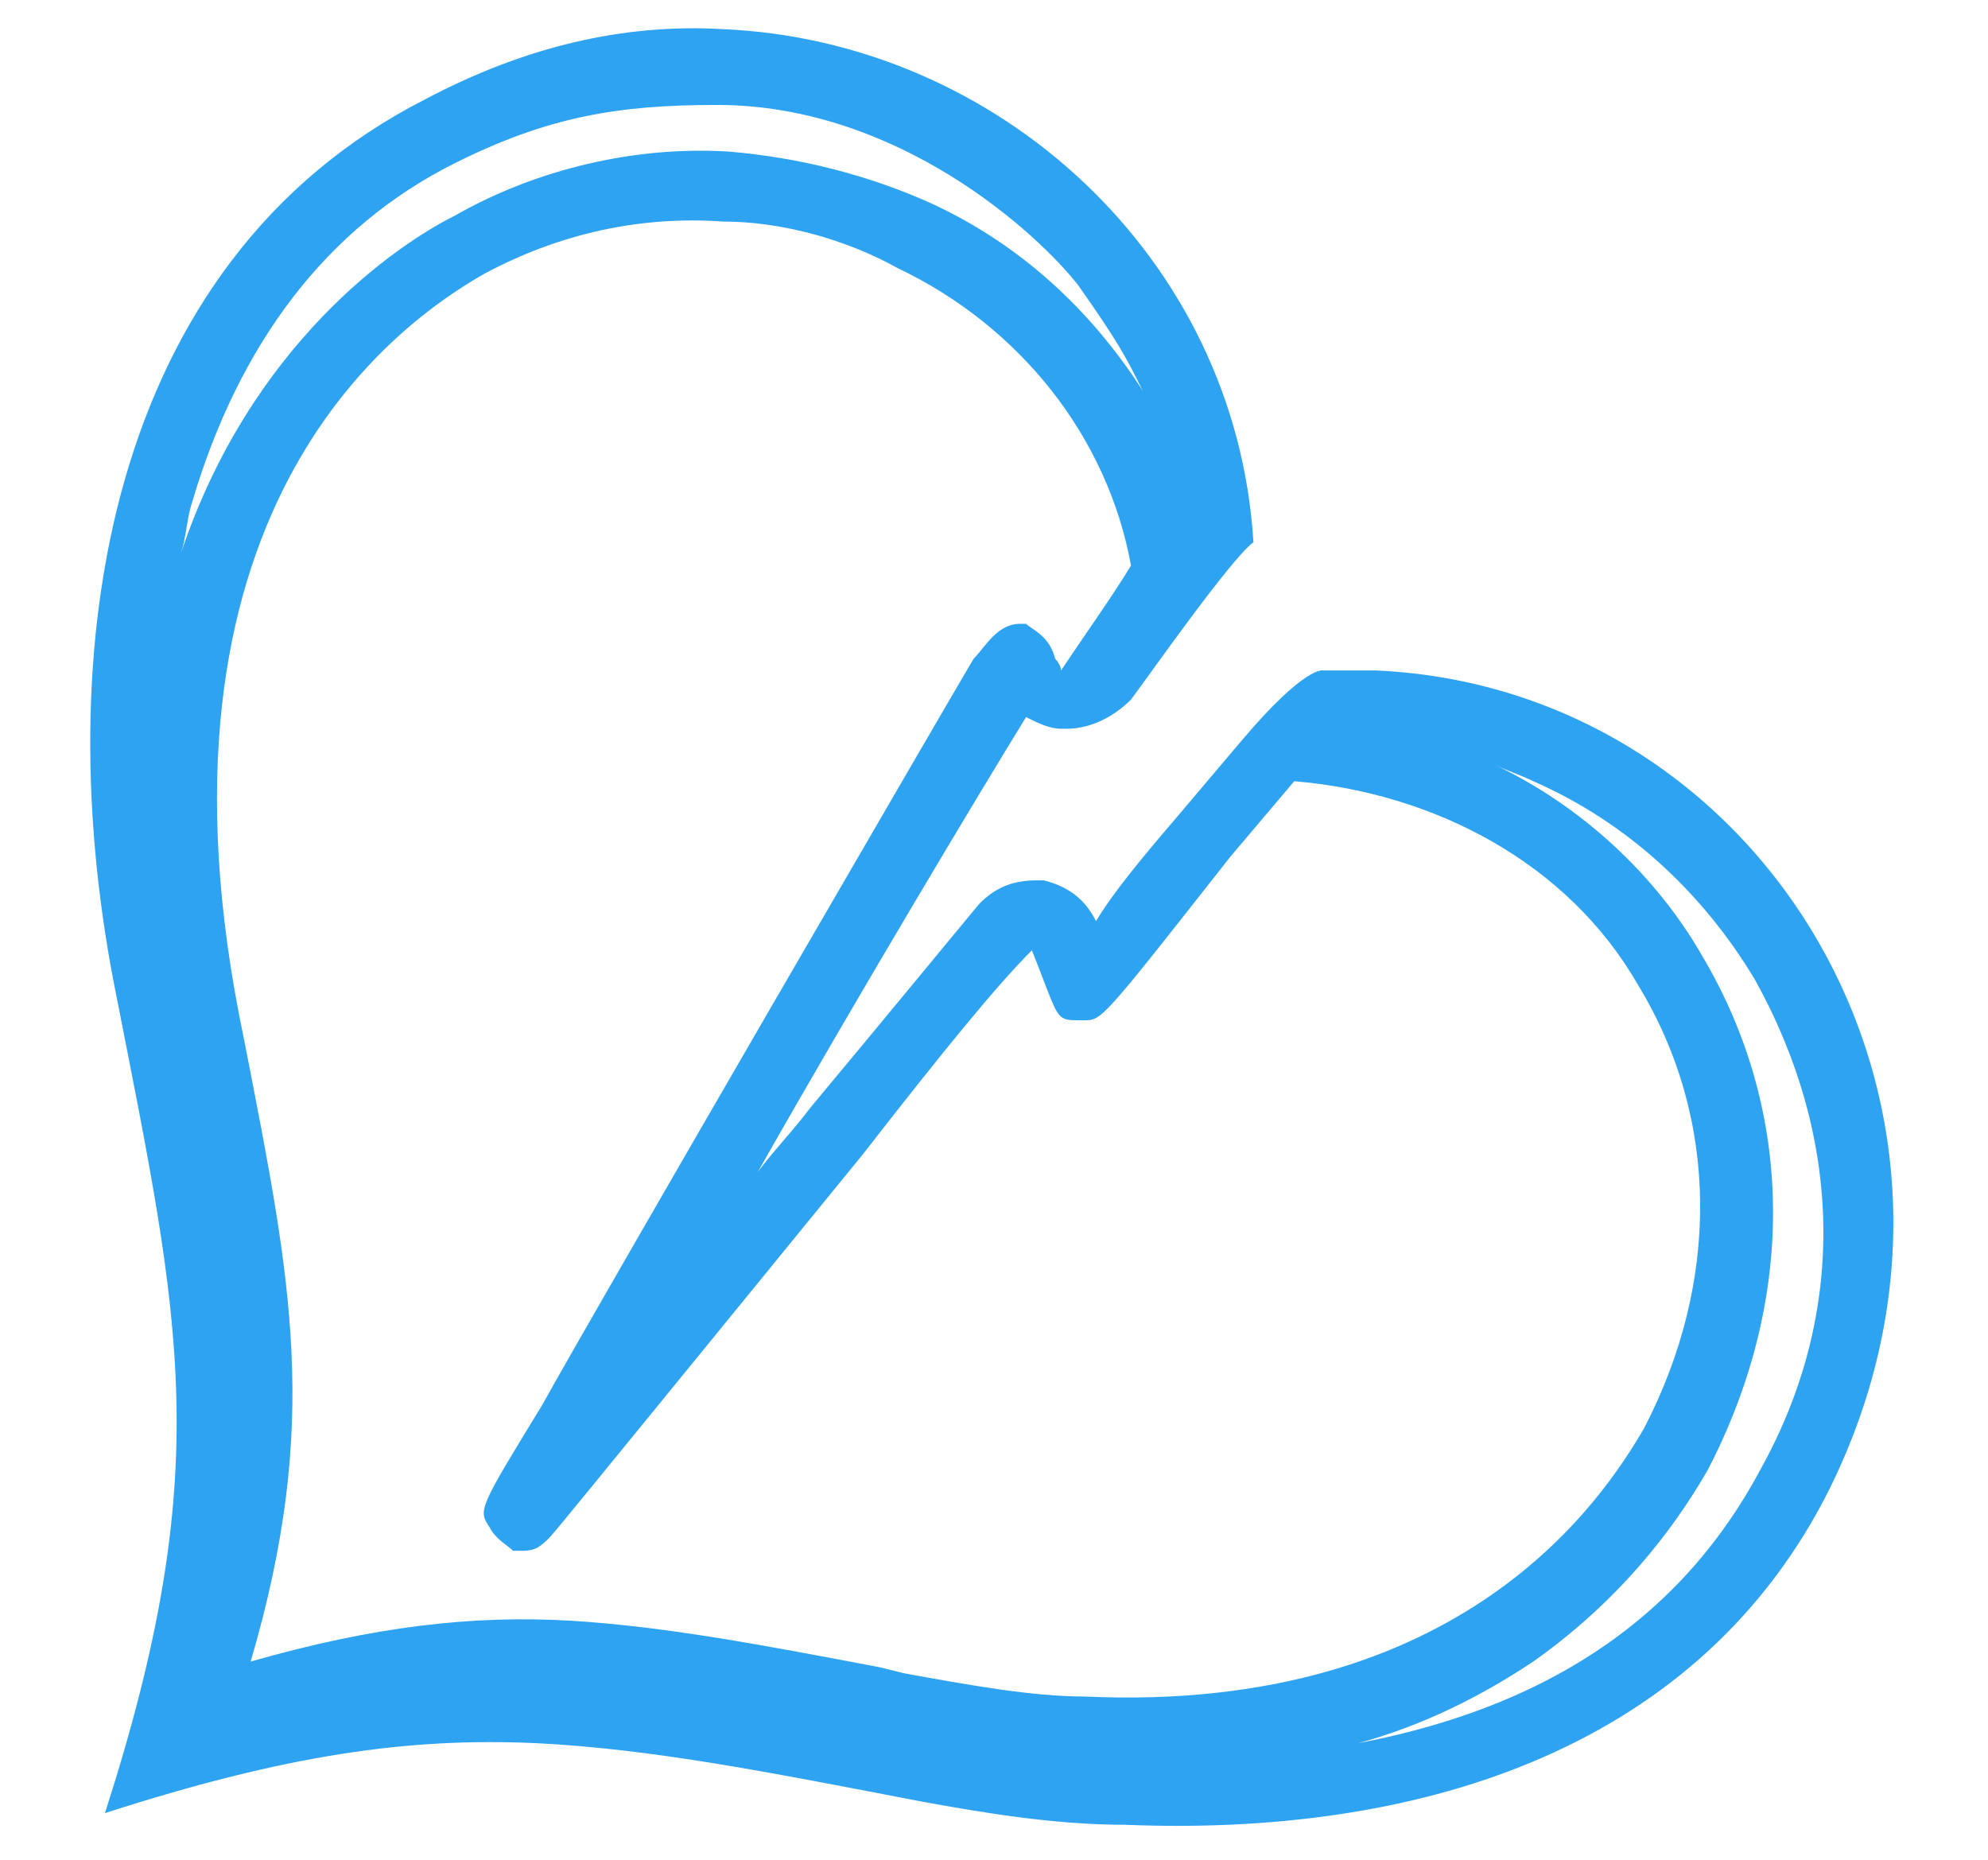
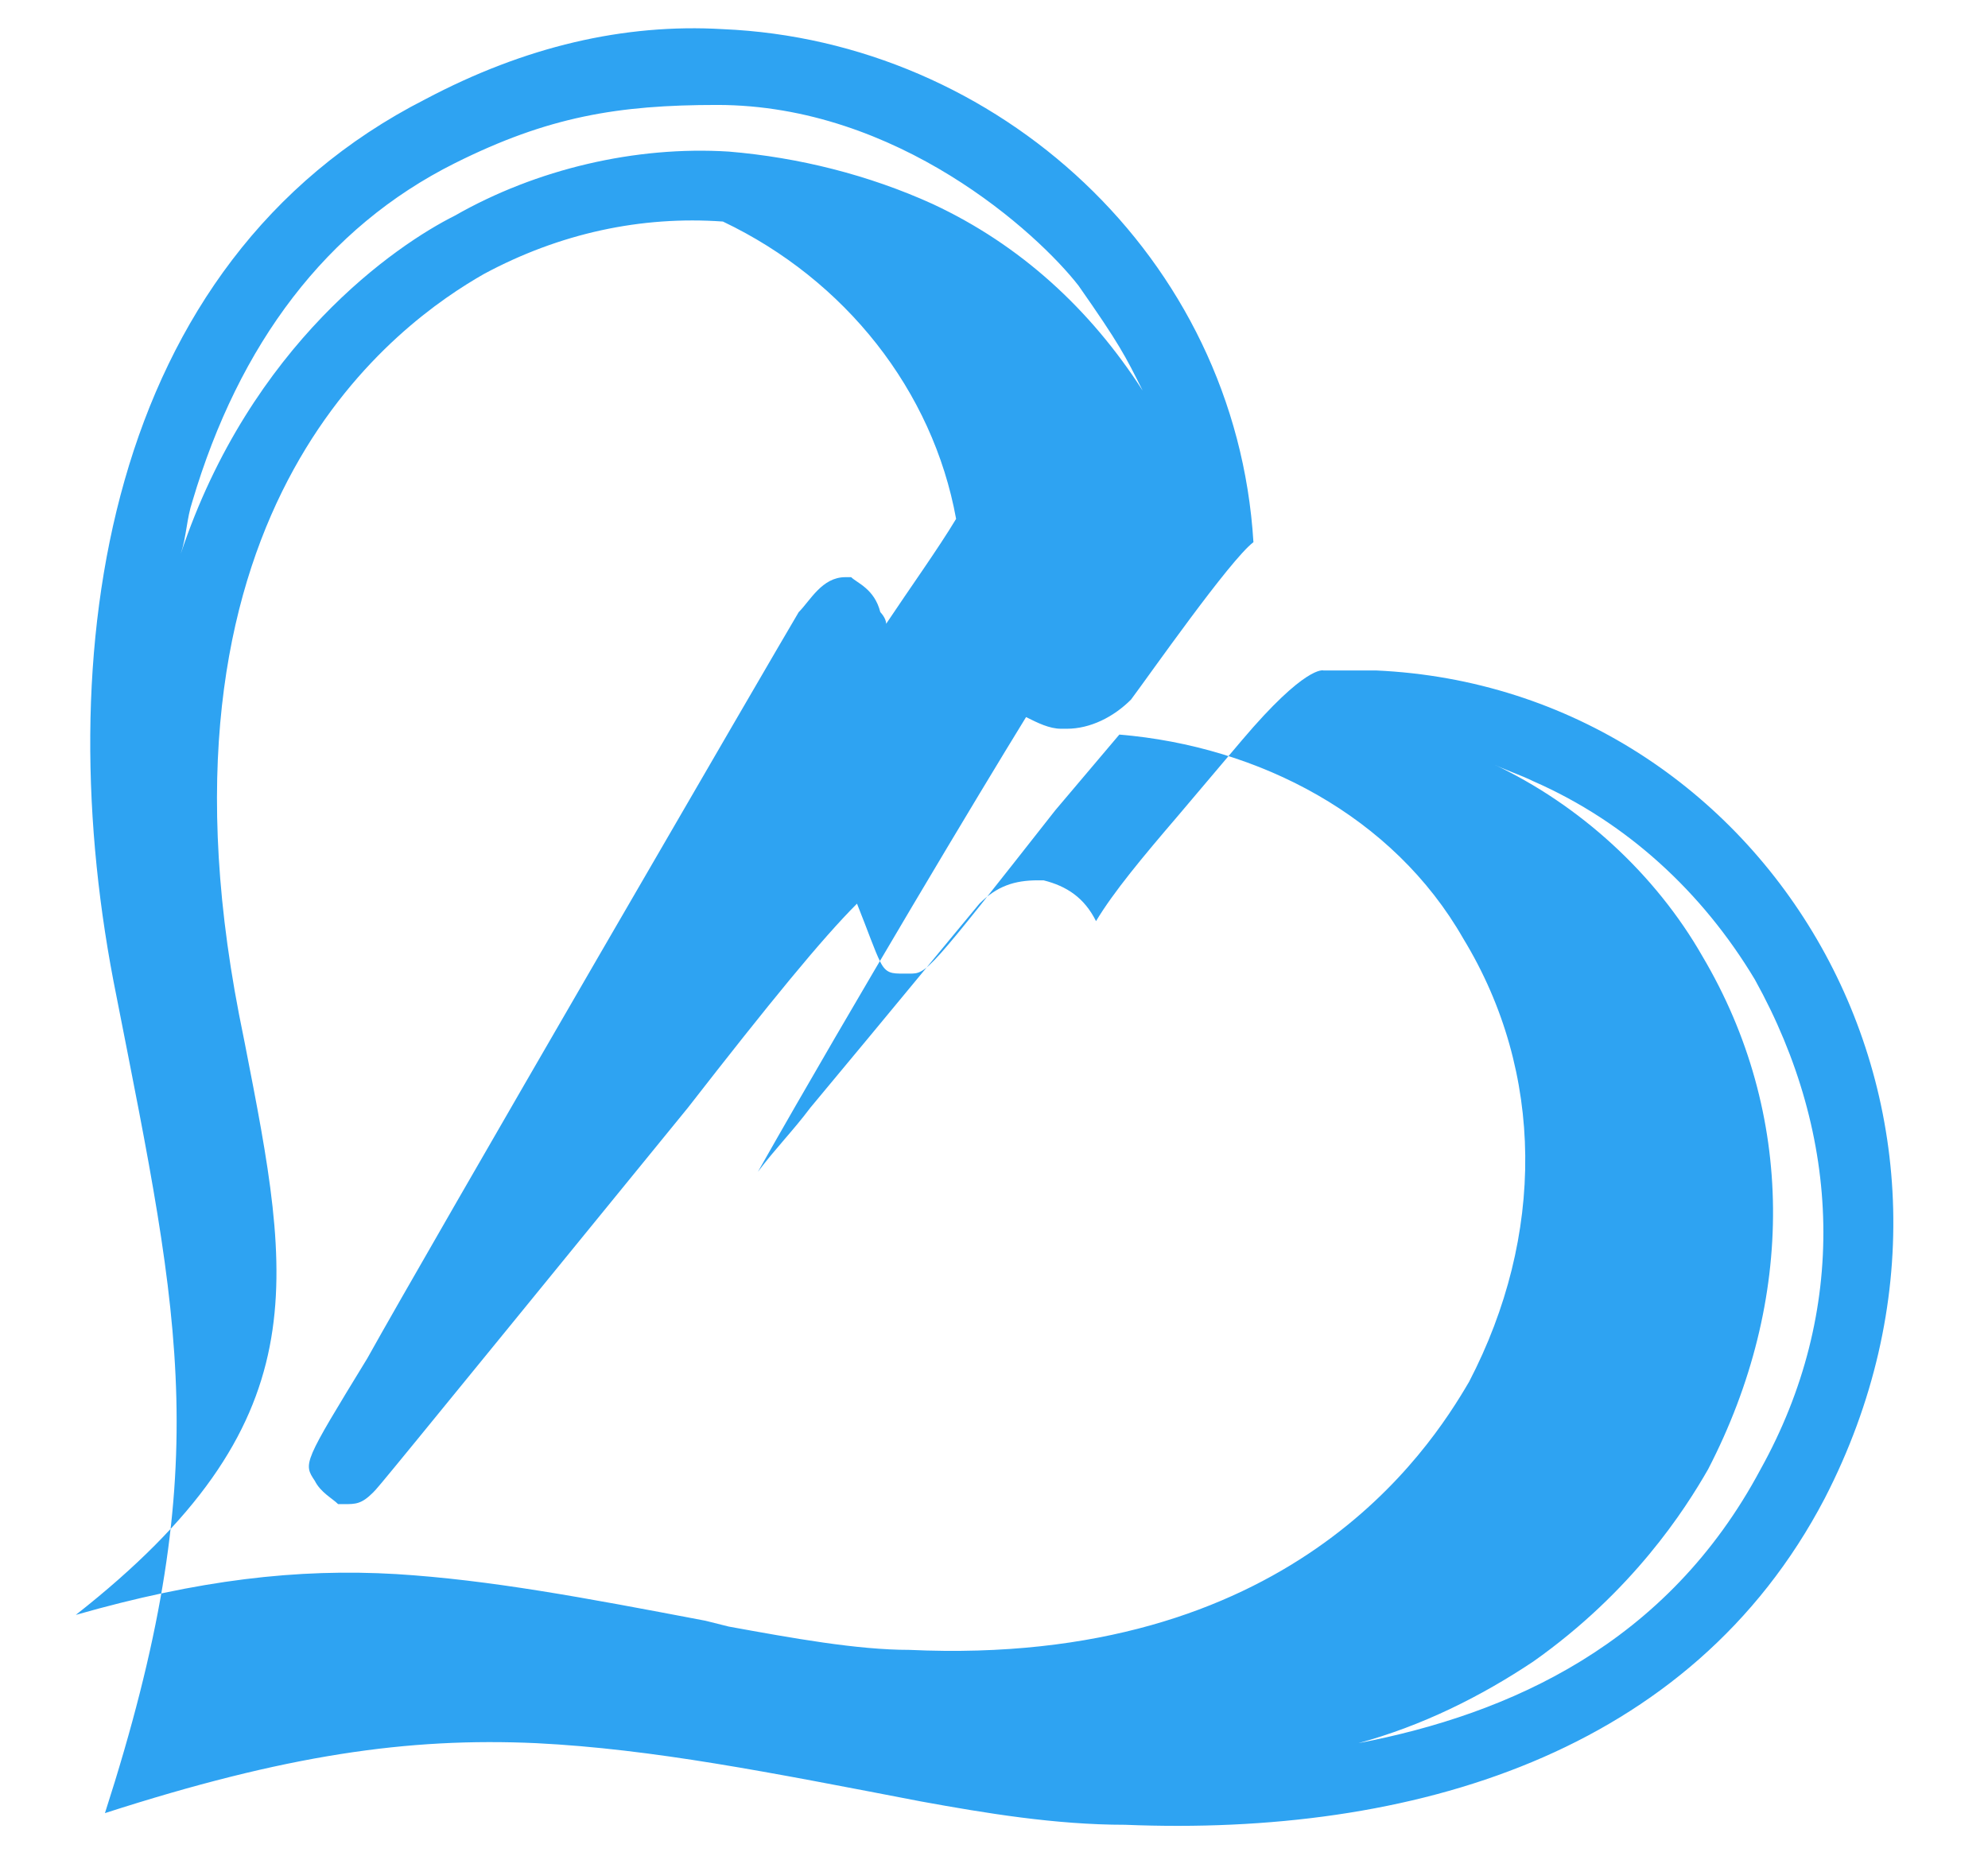
<svg xmlns="http://www.w3.org/2000/svg" version="1.1" id="Ebene_1" x="0px" y="0px" viewBox="0 0 34.1 31.9" style="enable-background:new 0 0 34.1 31.9;" xml:space="preserve">
  <style type="text/css">
	.st0{fill:#2EA3F2;}
</style>
-   <path class="st0" d="M12.4,0.5C10.7,0.4,9,0.8,7.3,1.7C1.8,4.5,0.8,11.2,2,17.1c1.1,5.6,1.7,8.1-0.2,14c3.1-1,5.2-1.3,7.4-1.2  c2,0.1,4,0.5,6.6,1c1.1,0.2,2.3,0.4,3.5,0.4c4.9,0.2,9.7-1.2,12-5.6c3.4-6.6-1-13.9-7.7-14.2c-0.3,0-0.6,0-0.9,0  c0,0-0.3-0.1-1.4,1.2l-1.1,1.3c0,0,0,0,0,0c-0.6,0.7-1.1,1.3-1.4,1.8c-0.2-0.4-0.5-0.6-0.9-0.7c0,0-0.1,0-0.1,0  c-0.4,0-0.7,0.1-1,0.4c-0.5,0.6-1.4,1.7-2.9,3.5c-0.3,0.4-0.6,0.7-0.9,1.1c1.7-3,3.8-6.5,4.6-7.8c0.2,0.1,0.4,0.2,0.6,0.2  c0,0,0.1,0,0.1,0c0.4,0,0.8-0.2,1.1-0.5c0.3-0.4,1.7-2.4,2.1-2.7C21.2,4.4,17.1,0.7,12.4,0.5 M18.5,4.9c0.7,1,0.8,1.2,1.1,1.8  c0,0,0,0,0,0c-0.9-1.4-2.1-2.5-3.6-3.2c-1.1-0.5-2.3-0.8-3.5-0.9c-1.6-0.1-3.3,0.3-4.7,1.1c-1,0.5-3.5,2.2-4.7,5.8  c0.1-0.3,0.1-0.6,0.2-0.9c0.8-2.7,2.3-4.7,4.5-5.8c1.6-0.8,2.8-1,4.5-1C15.4,1.8,17.8,4,18.5,4.9z M8.3,4.7c1.3-0.7,2.7-1,4.1-0.9  c1,0,2.1,0.3,3,0.8c2.1,1,3.6,2.9,4,5.1c-0.3,0.5-0.8,1.2-1.2,1.8c0-0.1-0.1-0.2-0.1-0.2c-0.1-0.4-0.4-0.5-0.5-0.6c0,0-0.1,0-0.1,0  c-0.4,0-0.6,0.4-0.8,0.6c-0.3,0.5-6.4,11-7.4,12.8c-1.1,1.8-1.1,1.8-0.9,2.1c0.1,0.2,0.3,0.3,0.4,0.4c0,0,0.1,0,0.1,0  c0.2,0,0.3,0,0.5-0.2c0.1-0.1,0.1-0.1,5.4-6.6c1.4-1.8,2.3-2.9,2.9-3.5c0.2,0.5,0.3,0.8,0.4,1l0,0c0,0,0,0,0,0  c0.1,0.2,0.2,0.2,0.4,0.2c0,0,0.1,0,0.1,0c0.3,0,0.3,0,2.5-2.8l1.1-1.3c2.4,0.2,4.7,1.4,5.9,3.5c1.4,2.3,1.4,5.1,0.1,7.6  c-0.7,1.2-3.1,4.9-9.6,4.6c-0.9,0-2-0.2-3.1-0.4l-0.4-0.1c-2.1-0.4-3.7-0.7-5.3-0.8c-1.7-0.1-3.4,0.1-5.5,0.7  C5.5,24.4,5,22,4.2,17.9l-0.1-0.5C2.4,8.6,6.9,5.5,8.3,4.7z M30.2,25.2c-1.6,3-4.3,4.2-6.9,4.7c1.1-0.3,2.1-0.8,3-1.4  c1.7-1.2,2.6-2.6,3-3.3c1.5-2.9,1.5-6.1-0.1-8.8c-0.8-1.4-2.1-2.6-3.6-3.3c0.2,0.1,0.5,0.2,0.7,0.3c1.6,0.7,2.9,1.9,3.8,3.4  C31.6,19.5,31.7,22.5,30.2,25.2z" />
+   <path class="st0" d="M12.4,0.5C10.7,0.4,9,0.8,7.3,1.7C1.8,4.5,0.8,11.2,2,17.1c1.1,5.6,1.7,8.1-0.2,14c3.1-1,5.2-1.3,7.4-1.2  c2,0.1,4,0.5,6.6,1c1.1,0.2,2.3,0.4,3.5,0.4c4.9,0.2,9.7-1.2,12-5.6c3.4-6.6-1-13.9-7.7-14.2c-0.3,0-0.6,0-0.9,0  c0,0-0.3-0.1-1.4,1.2l-1.1,1.3c0,0,0,0,0,0c-0.6,0.7-1.1,1.3-1.4,1.8c-0.2-0.4-0.5-0.6-0.9-0.7c0,0-0.1,0-0.1,0  c-0.4,0-0.7,0.1-1,0.4c-0.5,0.6-1.4,1.7-2.9,3.5c-0.3,0.4-0.6,0.7-0.9,1.1c1.7-3,3.8-6.5,4.6-7.8c0.2,0.1,0.4,0.2,0.6,0.2  c0,0,0.1,0,0.1,0c0.4,0,0.8-0.2,1.1-0.5c0.3-0.4,1.7-2.4,2.1-2.7C21.2,4.4,17.1,0.7,12.4,0.5 M18.5,4.9c0.7,1,0.8,1.2,1.1,1.8  c0,0,0,0,0,0c-0.9-1.4-2.1-2.5-3.6-3.2c-1.1-0.5-2.3-0.8-3.5-0.9c-1.6-0.1-3.3,0.3-4.7,1.1c-1,0.5-3.5,2.2-4.7,5.8  c0.1-0.3,0.1-0.6,0.2-0.9c0.8-2.7,2.3-4.7,4.5-5.8c1.6-0.8,2.8-1,4.5-1C15.4,1.8,17.8,4,18.5,4.9z M8.3,4.7c1.3-0.7,2.7-1,4.1-0.9  c2.1,1,3.6,2.9,4,5.1c-0.3,0.5-0.8,1.2-1.2,1.8c0-0.1-0.1-0.2-0.1-0.2c-0.1-0.4-0.4-0.5-0.5-0.6c0,0-0.1,0-0.1,0  c-0.4,0-0.6,0.4-0.8,0.6c-0.3,0.5-6.4,11-7.4,12.8c-1.1,1.8-1.1,1.8-0.9,2.1c0.1,0.2,0.3,0.3,0.4,0.4c0,0,0.1,0,0.1,0  c0.2,0,0.3,0,0.5-0.2c0.1-0.1,0.1-0.1,5.4-6.6c1.4-1.8,2.3-2.9,2.9-3.5c0.2,0.5,0.3,0.8,0.4,1l0,0c0,0,0,0,0,0  c0.1,0.2,0.2,0.2,0.4,0.2c0,0,0.1,0,0.1,0c0.3,0,0.3,0,2.5-2.8l1.1-1.3c2.4,0.2,4.7,1.4,5.9,3.5c1.4,2.3,1.4,5.1,0.1,7.6  c-0.7,1.2-3.1,4.9-9.6,4.6c-0.9,0-2-0.2-3.1-0.4l-0.4-0.1c-2.1-0.4-3.7-0.7-5.3-0.8c-1.7-0.1-3.4,0.1-5.5,0.7  C5.5,24.4,5,22,4.2,17.9l-0.1-0.5C2.4,8.6,6.9,5.5,8.3,4.7z M30.2,25.2c-1.6,3-4.3,4.2-6.9,4.7c1.1-0.3,2.1-0.8,3-1.4  c1.7-1.2,2.6-2.6,3-3.3c1.5-2.9,1.5-6.1-0.1-8.8c-0.8-1.4-2.1-2.6-3.6-3.3c0.2,0.1,0.5,0.2,0.7,0.3c1.6,0.7,2.9,1.9,3.8,3.4  C31.6,19.5,31.7,22.5,30.2,25.2z" />
</svg>